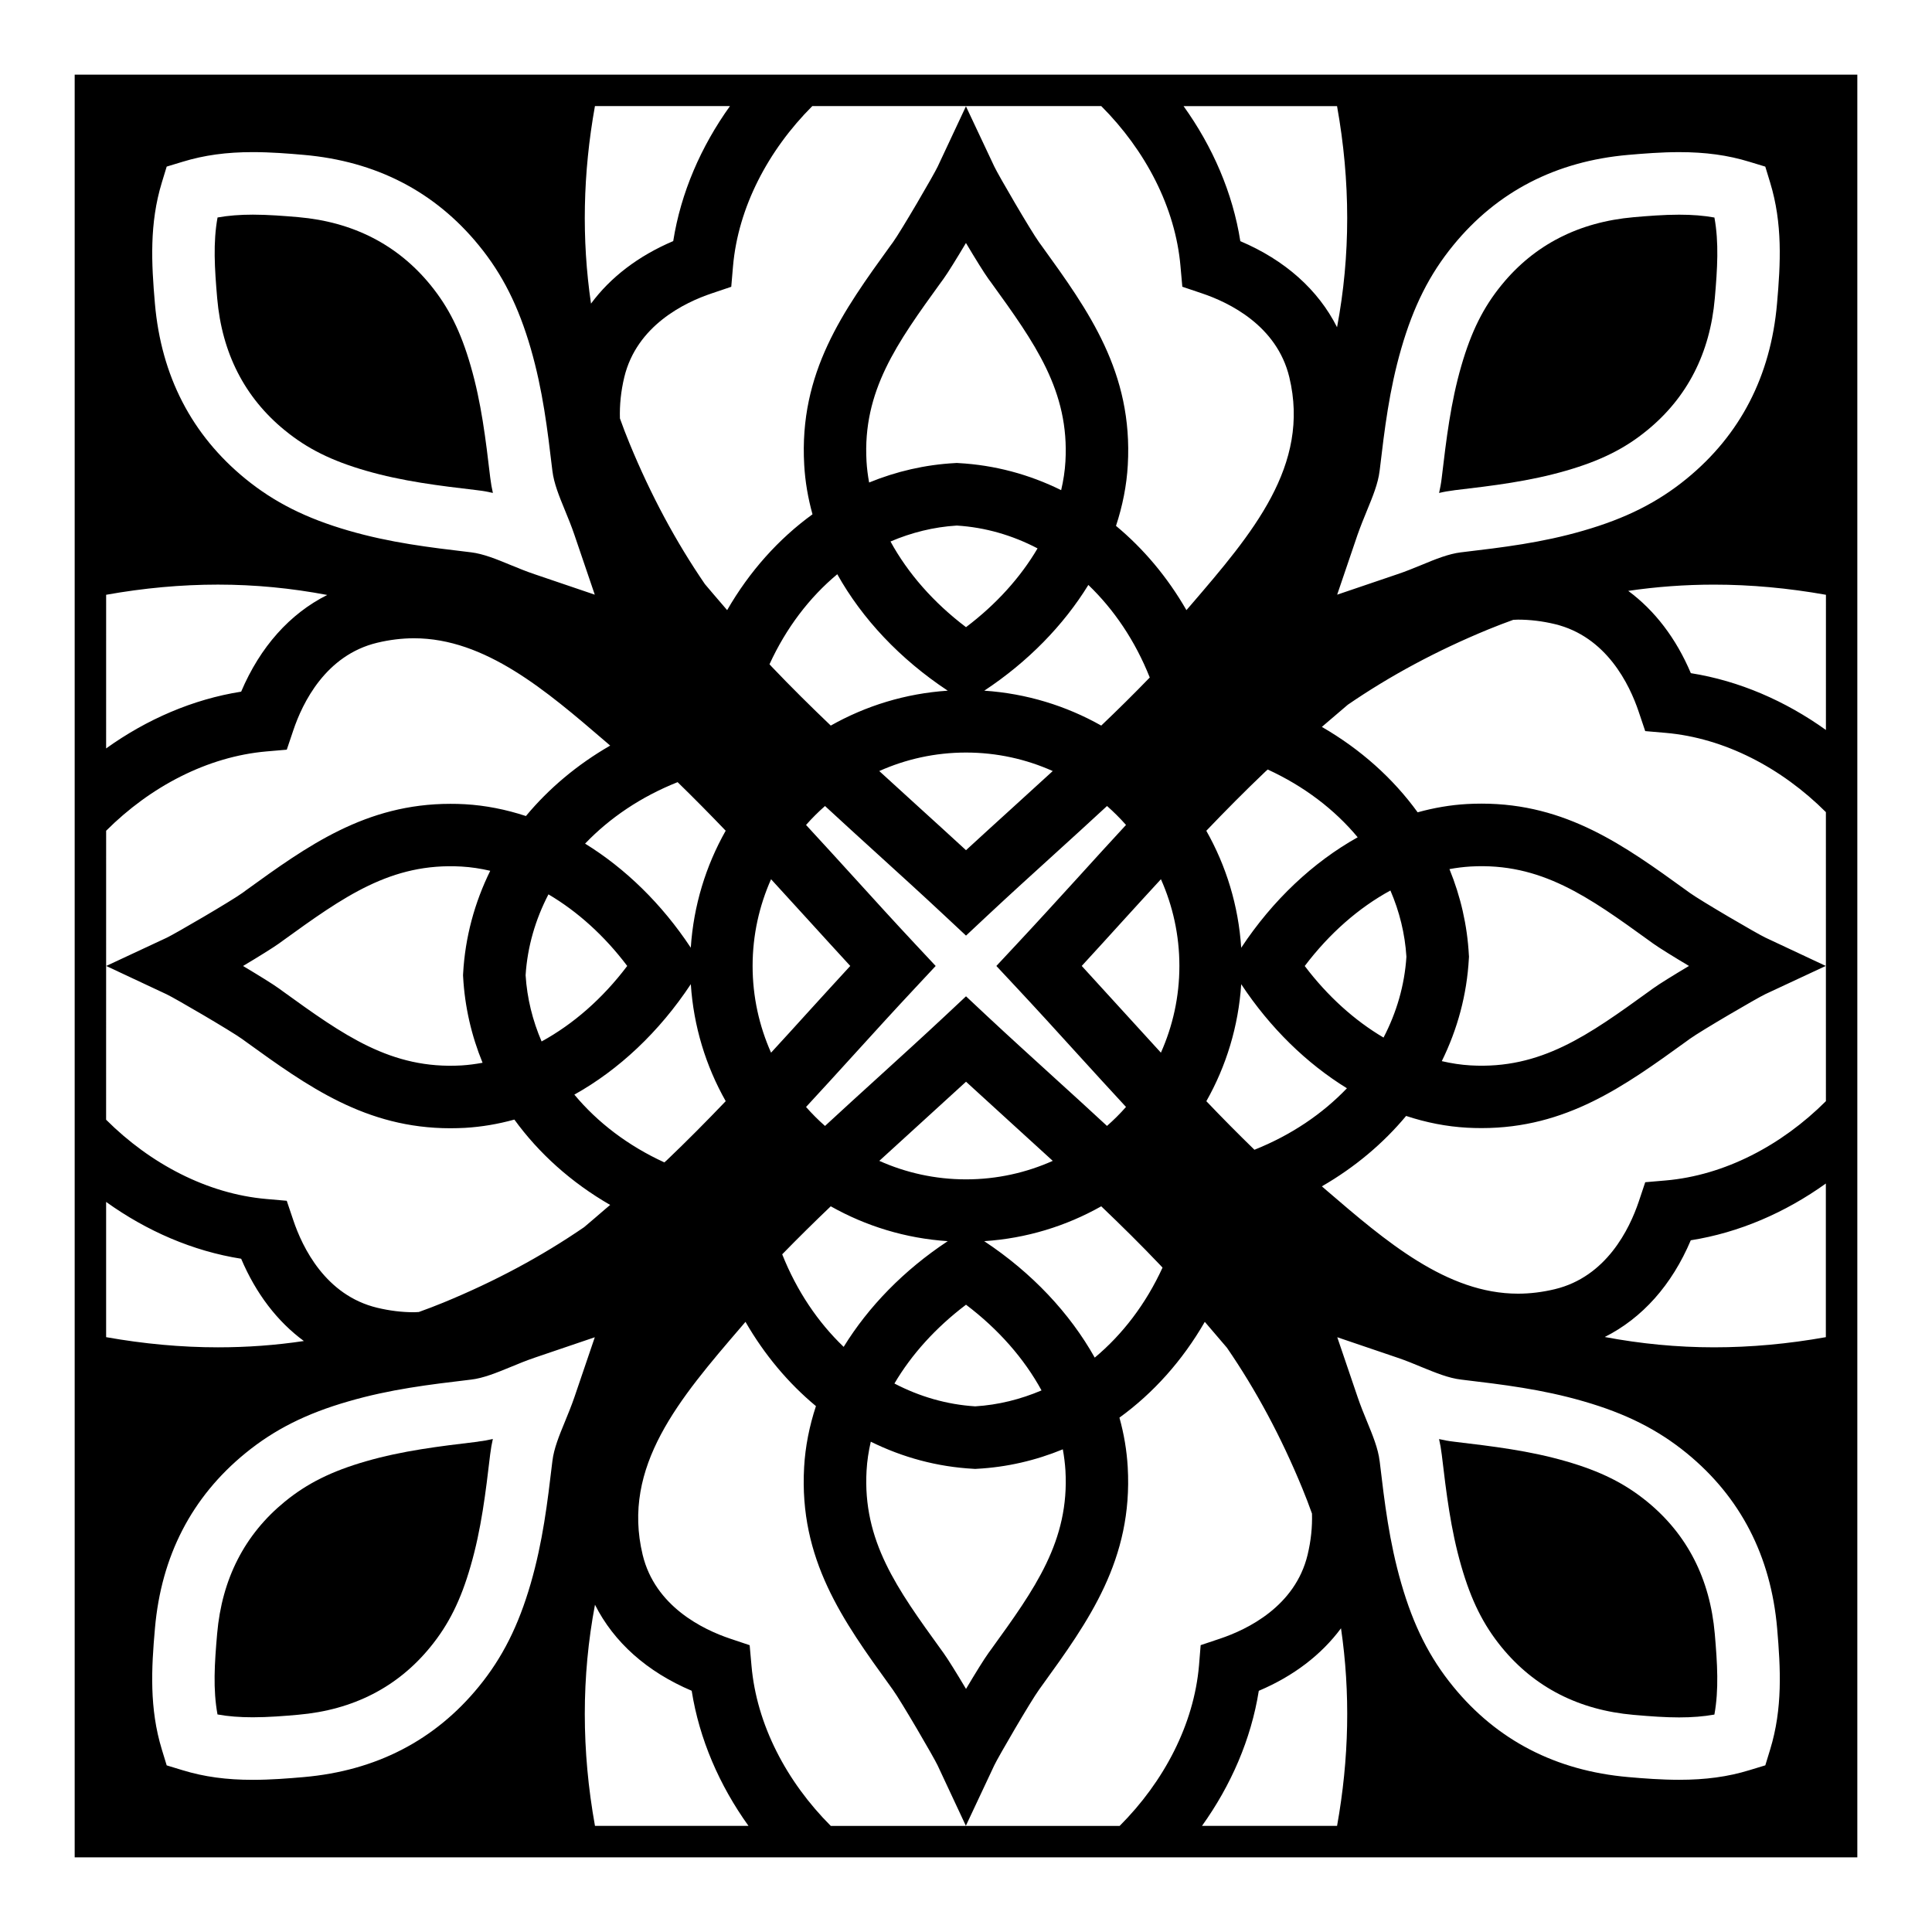
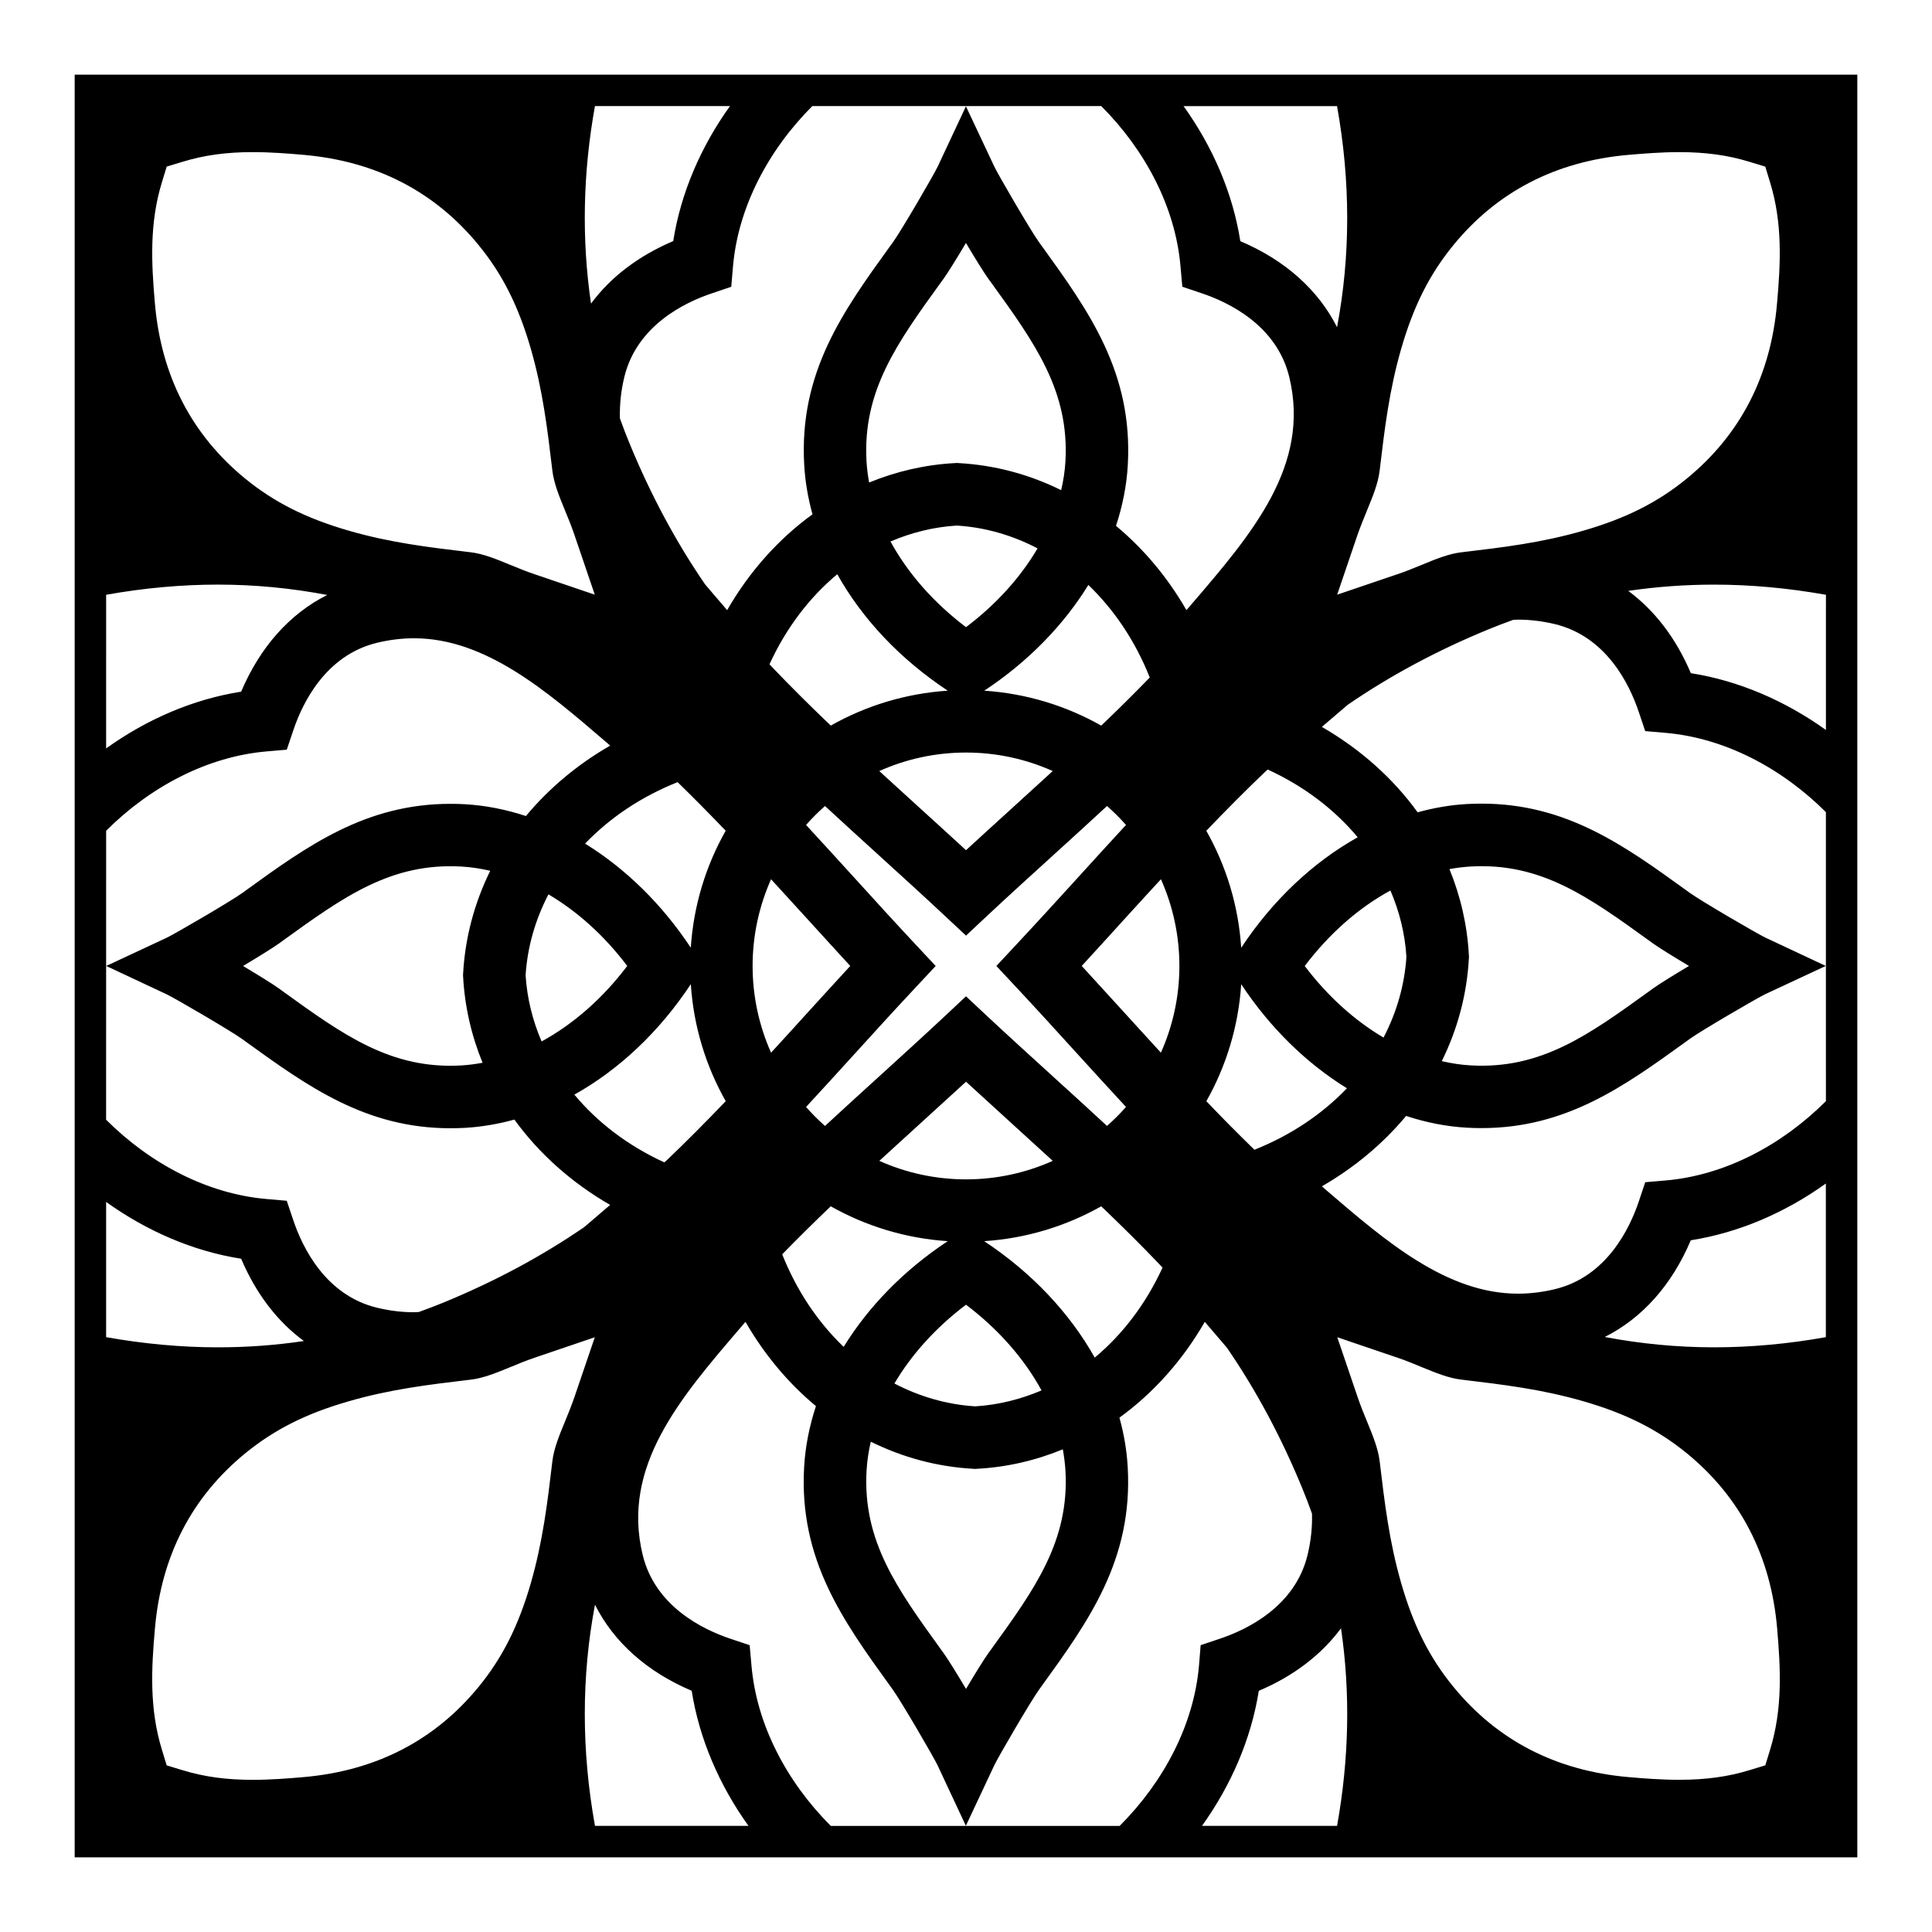
<svg xmlns="http://www.w3.org/2000/svg" fill="#000000" width="800px" height="800px" version="1.1" viewBox="144 144 512 512">
  <g>
-     <path d="m529.49 273.91c10.184-1.199 19.781-2.352 29.547-5.176 9.105-2.637 15.527-5.824 21.461-10.688 10.637-8.68 16.68-20.461 17.945-35.008 0.691-7.918 1.113-14.75-0.105-21.391-2.832-0.516-5.894-0.754-9.344-0.754-4.055 0-8.332 0.344-12.035 0.664-14.547 1.281-26.336 7.305-35.008 17.945-4.863 5.945-8.051 12.359-10.688 21.461-2.828 9.77-3.965 19.391-5.176 29.547l-0.031 0.266c-0.156 1.336-0.402 2.613-0.68 3.863 1.238-0.301 2.527-0.523 3.848-0.684z" />
    <path d="m163.79 163.78v472.44h472.42v-472.44zm342.49 115.47c1.508-3.672 2.934-7.133 3.324-10.438l0.039-0.266c1.289-10.863 2.508-21.125 5.707-32.188 3.25-11.234 7.496-19.668 13.773-27.348 11.613-14.227 27.215-22.293 46.387-23.965 4.055-0.348 8.758-0.73 13.473-0.73 6.996 0 12.906 0.801 18.625 2.559l4.211 1.281 1.289 4.223c3.324 10.883 2.766 21.383 1.82 32.086-1.672 19.184-9.734 34.777-23.961 46.406-7.672 6.266-16.105 10.508-27.336 13.75-11.059 3.215-21.32 4.43-32.199 5.723l-0.277 0.031c-3.285 0.402-6.762 1.812-10.418 3.336-2.066 0.836-4.18 1.723-6.445 2.473l-15.93 5.41 5.41-15.91c0.801-2.25 1.66-4.387 2.508-6.434zm-7.949-107.13c3.582 19.984 3.594 39.578 0 58.598-4.996-9.922-13.785-17.781-25.633-22.809-2.016-12.801-7.332-25.043-15.043-35.789zm-8.562 227.88c6.535-8.641 14.34-15.457 22.703-20.008 2.394 5.551 3.859 11.441 4.242 17.551-0.484 7.559-2.602 14.781-6.062 21.422-7.676-4.523-14.832-10.965-20.883-18.965zm11.18 32.402c-6.523 6.82-14.809 12.43-24.512 16.297-4.348-4.231-8.602-8.523-12.742-12.871 5.246-9.27 8.504-19.805 9.238-31.004 7.688 11.629 17.371 21.023 28.016 27.578zm-28.016-37.234c-0.734-11.219-4.004-21.734-9.25-31.004 5.066-5.297 10.254-10.539 15.617-15.648 0.207-0.207 0.434-0.395 0.648-0.59 9.621 4.418 17.723 10.594 23.852 17.961-11.789 6.59-22.504 16.625-30.867 29.281zm-134.68-180.59c1.359-15.609 9.289-30.723 21.023-42.473h76.559c11.73 11.75 19.66 26.863 21.008 42.473l0.484 5.41 5.141 1.734c7.262 2.43 19.914 8.559 23.211 22.227 5.637 23.426-9.789 41.406-26.137 60.438-0.371 0.434-0.734 0.867-1.125 1.301-5.039-8.758-11.375-16.273-18.668-22.328 1.742-5.297 2.828-10.707 3.129-16.137 1.387-24.539-10.363-40.812-22.797-58.035l-0.711-0.977c-2.176-3.008-10.852-17.898-11.863-20.062l-7.523-15.973-7.488 15.973c-1.012 2.168-9.699 17.062-11.863 20.062l-0.719 0.977c-12.438 17.219-24.203 33.484-22.789 58.035 0.25 4.387 0.996 8.758 2.195 13.07-8.957 6.504-16.688 15.094-22.621 25.398-0.367-0.434-0.742-0.867-1.113-1.301-1.605-1.867-3.215-3.727-4.781-5.598-7.691-11.23-14.328-23.566-19.98-37.301-0.918-2.195-1.742-4.41-2.539-6.613-0.105-3.512 0.25-7.144 1.152-10.914 3.293-13.668 15.957-19.805 23.207-22.227l5.144-1.738zm75.078 191.07c5.473 5.856 10.934 11.848 16.199 17.652 4.231 4.644 8.508 9.344 12.871 14.051-1.57 1.785-3.254 3.465-5.039 5.027-4.707-4.359-9.387-8.629-14.043-12.852-5.793-5.285-11.809-10.727-17.672-16.207l-5.644-5.289-5.656 5.297c-5.856 5.481-11.859 10.922-17.66 16.207-4.648 4.223-9.34 8.496-14.051 12.852-1.785-1.566-3.461-3.25-5.027-5.027 4.352-4.707 8.637-9.406 12.855-14.051 5.273-5.805 10.73-11.801 16.211-17.652l5.289-5.664-5.289-5.656c-5.481-5.856-10.938-11.859-16.211-17.664-4.223-4.644-8.504-9.34-12.855-14.051 1.57-1.785 3.25-3.457 5.027-5.019 4.715 4.359 9.402 8.629 14.051 12.852 5.801 5.273 11.805 10.727 17.66 16.207l5.656 5.285 5.648-5.289c5.863-5.481 11.863-10.934 17.672-16.207 4.656-4.223 9.34-8.496 14.051-12.852 1.773 1.566 3.457 3.238 5.027 5.019-4.359 4.715-8.629 9.406-12.852 14.062-5.285 5.793-10.746 11.801-16.219 17.652l-5.285 5.66zm-36.309 45.992c3.617-3.324 7.234-6.609 10.809-9.859 3.996-3.633 8.082-7.359 12.176-11.117 4.09 3.758 8.188 7.488 12.176 11.117 3.57 3.254 7.184 6.535 10.809 9.859-7.031 3.141-14.801 4.902-22.984 4.902-8.188 0-15.957-1.762-22.984-4.902zm42.992 60.832c-5.562 2.363-11.453 3.848-17.574 4.223-7.551-0.473-14.777-2.59-21.41-6.051 4.523-7.684 10.969-14.836 18.973-20.883 8.629 6.523 15.445 14.336 20.012 22.711zm-20.012-169.04c8.188 0 15.949 1.754 22.984 4.902-3.621 3.316-7.234 6.606-10.809 9.859-3.996 3.633-8.086 7.352-12.176 11.117-4.09-3.769-8.184-7.488-12.176-11.117-3.57-3.254-7.188-6.543-10.812-9.859 7.031-3.148 14.805-4.902 22.988-4.902zm0-33.227c-8.637-6.523-15.445-14.34-20.012-22.703 5.559-2.371 11.445-3.848 17.562-4.223 7.559 0.465 14.773 2.578 21.41 6.051-4.519 7.68-10.953 14.832-18.961 20.875zm35.836 26.082c-9.281-5.234-19.801-8.504-30.996-9.25 11.621-7.684 21.008-17.348 27.582-28.023 6.812 6.539 12.418 14.828 16.273 24.531-4.219 4.359-8.512 8.602-12.859 12.742zm-9.488-70.02c-0.145 2.551-0.539 5.098-1.133 7.629-8.434-4.172-17.625-6.656-27.227-7.176l-0.438-0.031-0.449 0.031c-7.93 0.422-15.594 2.207-22.777 5.152-0.344-1.867-0.586-3.738-0.691-5.606-1.066-18.668 8.086-31.344 19.684-47.387l0.715-0.977c1.152-1.594 3.508-5.402 5.953-9.512 2.438 4.102 4.797 7.91 5.953 9.512l0.719 0.977c11.594 16.047 20.754 28.723 19.691 47.387zm-31.188 60.77c-11.215 0.742-21.723 4.016-31 9.25-5.297-5.059-10.543-10.242-15.652-15.609-0.195-0.207-0.387-0.434-0.586-0.641 4.41-9.633 10.602-17.73 17.961-23.859 6.586 11.793 16.629 22.496 29.277 30.859zm-46.824 49.969c3.32 3.613 6.609 7.227 9.859 10.797 3.641 3.996 7.356 8.086 11.129 12.184-3.773 4.09-7.488 8.176-11.129 12.172-3.246 3.582-6.523 7.195-9.859 10.812-3.129-7.031-4.891-14.809-4.891-22.984 0.004-8.188 1.766-15.961 4.891-22.98zm15.82 86.676c9.281 5.234 19.805 8.504 31.004 9.238-11.621 7.68-21.02 17.352-27.582 28.016-6.812-6.523-12.426-14.816-16.289-24.531 4.227-4.34 8.531-8.582 12.867-12.723zm9.492 70.02c0.137-2.551 0.535-5.098 1.117-7.637 8.445 4.172 17.633 6.672 27.234 7.184l0.438 0.031 0.449-0.031c7.93-0.422 15.586-2.207 22.773-5.164 0.332 1.867 0.578 3.75 0.691 5.617 1.074 18.668-8.086 31.344-19.68 47.379l-0.719 0.992c-1.152 1.586-3.508 5.402-5.949 9.508-2.438-4.102-4.801-7.91-5.953-9.508l-0.715-0.992c-11.594-16.039-20.754-28.715-19.688-47.379zm31.172-60.781c11.219-0.734 21.734-4.004 31.016-9.238 5.297 5.059 10.551 10.242 15.652 15.609 0.207 0.215 0.395 0.434 0.59 0.641-4.418 9.633-10.602 17.715-17.965 23.852-6.602-11.781-16.637-22.488-29.293-30.863zm46.828-49.953c-3.324-3.621-6.609-7.238-9.871-10.812-3.633-3.996-7.352-8.082-11.109-12.172 3.758-4.09 7.477-8.176 11.109-12.184 3.254-3.57 6.543-7.184 9.879-10.797 3.129 7.019 4.891 14.793 4.891 22.98 0 8.18-1.758 15.953-4.898 22.984zm-141.43-22.98c-6.516 8.641-14.332 15.445-22.691 20.008-2.387-5.551-3.856-11.445-4.238-17.559 0.48-7.547 2.602-14.785 6.055-21.422 7.684 4.527 14.84 10.969 20.875 18.973zm-11.168-32.418c6.519-6.812 14.812-12.43 24.52-16.293 4.344 4.231 8.586 8.531 12.742 12.871-5.246 9.27-8.516 19.805-9.25 31.004-7.684-11.621-17.359-21.008-28.012-27.582zm28.02 37.246c0.734 11.211 4.004 21.734 9.25 31.004-5.066 5.297-10.258 10.539-15.613 15.652-0.215 0.207-0.441 0.379-0.648 0.574-9.629-4.41-17.719-10.59-23.852-17.961 11.785-6.574 22.492-16.613 30.863-29.27zm-25.406-232.71h35.789c-7.703 10.738-13.023 22.977-15.043 35.785-9.238 3.926-16.617 9.574-21.789 16.57-2.504-17.055-2.156-34.559 1.043-52.355zm-114.78 20.266 1.289-4.223 4.211-1.277c5.719-1.754 11.645-2.559 18.625-2.559 4.719 0 9.422 0.371 13.473 0.73 19.176 1.672 34.773 9.734 46.395 23.961 6.277 7.672 10.508 16.105 13.77 27.336 3.199 11.078 4.422 21.352 5.715 32.223l0.031 0.246c0.395 3.293 1.812 6.75 3.324 10.43 0.84 2.047 1.719 4.18 2.488 6.445l5.414 15.91-15.926-5.41c-2.262-0.754-4.387-1.641-6.449-2.481-3.668-1.516-7.129-2.934-10.418-3.336l-0.281-0.031c-10.855-1.289-21.113-2.508-32.188-5.719-11.23-3.254-19.664-7.488-27.348-13.754-14.223-11.633-22.285-27.227-23.957-46.406-0.93-10.703-1.488-21.203 1.832-32.086zm-14.758 109.25c9.961-1.785 19.922-2.695 29.633-2.695 9.766 0 19.426 0.938 28.957 2.746-9.922 4.977-17.77 13.766-22.809 25.625-12.793 2.016-25.035 7.332-35.785 15.043zm0 62.535c11.742-11.73 26.852-19.652 42.477-21.02l5.394-0.465 1.734-5.144c2.434-7.246 8.57-19.922 22.238-23.195 3.258-0.781 6.539-1.184 9.75-1.184 18.867 0 35.051 13.895 50.691 27.328 0.43 0.363 0.863 0.734 1.293 1.113-8.746 5.039-16.27 11.375-22.328 18.668-5.301-1.742-10.711-2.816-16.137-3.129-1.289-0.082-2.594-0.105-3.875-0.105-22.449 0-37.859 11.117-54.168 22.91l-0.977 0.715c-3.008 2.168-17.887 10.848-20.062 11.871l-16.008 7.473 16.012 7.508c2.176 1.023 17.059 9.715 20.051 11.875l0.977 0.711c16.309 11.777 31.719 22.91 54.168 22.91 1.281 0 2.586-0.039 3.875-0.105 4.383-0.258 8.758-0.996 13.078-2.195 6.492 8.953 15.09 16.688 25.387 22.621-0.434 0.363-0.867 0.734-1.305 1.102-1.855 1.602-3.719 3.211-5.598 4.793-11.23 7.703-23.562 14.34-37.293 19.984-2.16 0.887-4.336 1.715-6.519 2.5-0.422 0.02-0.836 0.059-1.27 0.059-3.211 0-6.481-0.402-9.75-1.188-13.668-3.281-19.805-15.949-22.238-23.207l-1.734-5.144-5.406-0.473c-15.613-1.359-30.723-9.289-42.465-21.008zm94.605 38.715c0.434 7.93 2.207 15.586 5.152 22.773-1.863 0.344-3.734 0.59-5.594 0.707-18.68 1.062-31.246-8.027-47.398-19.688l-0.984-0.715c-1.586-1.152-5.406-3.508-9.5-5.953 4.09-2.438 7.906-4.812 9.496-5.945l0.988-0.719c16.152-11.656 28.711-20.75 47.395-19.688 2.551 0.145 5.094 0.535 7.629 1.125-4.16 8.445-6.656 17.633-7.184 27.227l-0.023 0.441zm-94.605 59.652c10.75 7.715 22.984 13.039 35.781 15.055 3.93 9.262 9.598 16.641 16.621 21.805-7.516 1.125-15.113 1.672-22.773 1.672-9.715 0-19.672-0.922-29.633-2.695v-35.836zm121.59 58.215c-1.512 3.672-2.934 7.133-3.324 10.438l-0.031 0.238c-1.289 10.871-2.516 21.145-5.715 32.223-3.258 11.23-7.492 19.664-13.77 27.348-11.621 14.219-27.223 22.289-46.395 23.961-4.051 0.352-8.75 0.727-13.473 0.727-6.996 0-12.906-0.797-18.625-2.551l-4.211-1.281-1.293-4.231c-3.32-10.887-2.766-21.387-1.82-32.082 1.672-19.176 9.734-34.781 23.957-46.406 7.672-6.266 16.102-10.523 27.348-13.754 11.062-3.211 21.316-4.43 32.188-5.727l0.281-0.031c3.289-0.383 6.762-1.82 10.418-3.316 2.062-0.855 4.191-1.734 6.449-2.5l15.926-5.41-5.414 15.91c-0.781 2.266-1.656 4.391-2.496 6.445zm7.957 107.14c-3.598-19.984-3.598-39.594 0-58.609 4.996 9.922 13.773 17.773 25.629 22.801 2.023 12.801 7.336 25.051 15.047 35.797zm160.07-42.477c-1.359 15.625-9.289 30.738-21.027 42.484h-76.551c-11.734-11.75-19.664-26.863-21.016-42.484l-0.484-5.41-5.141-1.723c-7.262-2.434-19.922-8.57-23.215-22.227-5.644-23.434 9.801-41.418 26.137-60.438 0.371-0.434 0.734-0.867 1.113-1.301 5.039 8.746 11.375 16.273 18.672 22.332-1.742 5.297-2.82 10.707-3.129 16.133-1.406 24.531 10.352 40.812 22.797 58.035l0.711 0.992c2.172 3.004 10.852 17.891 11.863 20.047l7.488 16.012 7.523-16.012c1.012-2.168 9.691-17.055 11.863-20.047l0.711-0.992c12.449-17.219 24.199-33.488 22.797-58.035-0.258-4.394-0.992-8.762-2.195-13.078 8.961-6.492 16.688-15.094 22.621-25.387 0.371 0.434 0.73 0.855 1.102 1.289 1.613 1.867 3.211 3.727 4.769 5.578 7.715 11.234 14.348 23.578 19.996 37.32 0.918 2.207 1.742 4.41 2.539 6.629 0.105 3.523-0.258 7.144-1.16 10.914-3.285 13.66-15.941 19.789-23.199 22.227l-5.144 1.723zm36.59 42.477h-35.797c7.703-10.758 13.02-22.992 15.055-35.797 9.238-3.914 16.602-9.574 21.785-16.57 2.5 17.055 2.156 34.555-1.043 52.367zm114.78-20.27-1.289 4.223-4.211 1.281c-5.719 1.758-11.645 2.551-18.625 2.551-4.715 0-9.418-0.359-13.473-0.719-19.172-1.672-34.773-9.742-46.387-23.961-6.277-7.672-10.531-16.105-13.773-27.336-3.199-11.078-4.418-21.34-5.707-32.207l-0.039-0.262c-0.395-3.301-1.82-6.769-3.324-10.434-0.848-2.055-1.715-4.18-2.488-6.453l-5.41-15.91 15.922 5.41c2.262 0.762 4.387 1.641 6.445 2.5 3.672 1.496 7.144 2.934 10.43 3.309l0.277 0.035c10.863 1.301 21.125 2.519 32.188 5.727 11.23 3.238 19.66 7.488 27.348 13.75 14.227 11.629 22.289 27.234 23.961 46.406 0.918 10.699 1.484 21.207-1.844 32.09zm14.77-109.25c-9.969 1.785-19.926 2.695-29.641 2.695-9.77 0-19.434-0.941-28.969-2.734 9.93-4.996 17.781-13.773 22.797-25.633 12.812-2.023 25.055-7.34 35.797-15.043v40.719zm0-62.543c-11.75 11.738-26.863 19.668-42.48 21.02l-5.402 0.465-1.723 5.152c-2.449 7.246-8.57 19.914-22.238 23.195-3.266 0.785-6.555 1.188-9.742 1.188h-0.012c-18.871 0-35.059-13.898-50.691-27.328-0.422-0.371-0.867-0.734-1.289-1.117 8.746-5.039 16.273-11.387 22.328-18.656 5.305 1.75 10.695 2.812 16.125 3.117 1.301 0.074 2.609 0.105 3.883 0.105 22.445 0 37.855-11.129 54.16-22.91l0.973-0.711c3.012-2.172 17.891-10.852 20.051-11.875l16.02-7.477-16.02-7.516c-2.168-1.023-17.055-9.715-20.051-11.871l-0.984-0.715c-16.305-11.789-31.703-22.91-54.148-22.91-1.281 0-2.59 0.031-3.883 0.105-4.379 0.246-8.758 1.004-13.07 2.195-6.492-8.961-15.086-16.691-25.387-22.633 0.422-0.359 0.867-0.734 1.289-1.102 1.867-1.594 3.719-3.199 5.598-4.781 11.23-7.699 23.566-14.34 37.301-19.984 2.168-0.887 4.336-1.715 6.535-2.508 0.422-0.012 0.836-0.051 1.258-0.051 3.199 0 6.473 0.395 9.754 1.18 13.668 3.293 19.789 15.961 22.227 23.207l1.734 5.152 5.402 0.465c15.617 1.355 30.73 9.281 42.48 21.008zm-94.621-38.719c-0.422-7.93-2.207-15.586-5.144-22.773 1.859-0.344 3.727-0.578 5.598-0.691 18.668-1.062 31.242 8.031 47.379 19.688l0.992 0.719c1.582 1.133 5.402 3.5 9.508 5.945-4.09 2.438-7.918 4.801-9.508 5.953l-0.984 0.715c-16.148 11.664-28.711 20.75-47.387 19.688-2.551-0.145-5.098-0.539-7.629-1.129 4.16-8.445 6.66-17.633 7.176-27.227l0.031-0.453zm94.621-59.648c-10.758-7.703-22.992-13.027-35.797-15.055-3.914-9.25-9.582-16.629-16.59-21.805 7.508-1.102 15.094-1.656 22.754-1.656 9.723 0 19.668 0.918 29.641 2.691l-0.004 35.824z" />
-     <path d="m270.5 526.08c-10.176 1.219-19.785 2.363-29.543 5.184-9.109 2.629-15.523 5.828-21.469 10.676-10.637 8.691-16.68 20.465-17.945 35.016-0.691 7.918-1.125 14.758 0.098 21.391 2.84 0.52 5.914 0.75 9.359 0.75 4.051 0 8.332-0.336 12.031-0.672 14.555-1.27 26.328-7.301 35.008-17.941 4.856-5.945 8.062-12.359 10.68-21.473 2.832-9.77 3.977-19.387 5.18-29.57l0.035-0.246c0.16-1.32 0.387-2.602 0.676-3.848-1.238 0.289-2.523 0.523-3.844 0.68z" />
-     <path d="m219.49 258.05c5.945 4.863 12.359 8.051 21.469 10.688 9.766 2.828 19.371 3.977 29.543 5.176l0.277 0.039c1.32 0.145 2.602 0.383 3.844 0.68-0.289-1.25-0.516-2.527-0.676-3.848l-0.035-0.258c-1.203-10.184-2.348-19.793-5.18-29.57-2.625-9.109-5.824-15.516-10.68-21.469-8.691-10.629-20.465-16.672-35.008-17.945-3.688-0.312-7.981-0.66-12.031-0.66-3.457 0-6.519 0.246-9.359 0.75-1.211 6.641-0.777 13.477-0.098 21.391 1.262 14.57 7.297 26.352 17.934 35.027z" />
-     <path d="m580.5 541.94c-5.934-4.84-12.359-8.051-21.461-10.676-9.77-2.828-19.375-3.965-29.547-5.18l-0.27-0.035c-1.328-0.152-2.609-0.387-3.859-0.68 0.289 1.25 0.523 2.527 0.68 3.856l0.039 0.266c1.211 10.184 2.352 19.793 5.176 29.559 2.625 9.105 5.824 15.516 10.676 21.473 8.691 10.625 20.465 16.668 35.008 17.938 4.586 0.402 8.395 0.672 12.035 0.672 3.465 0 6.516-0.246 9.355-0.754 1.211-6.641 0.785-13.473 0.105-21.391-1.273-14.582-7.301-26.359-17.938-35.047z" />
  </g>
</svg>